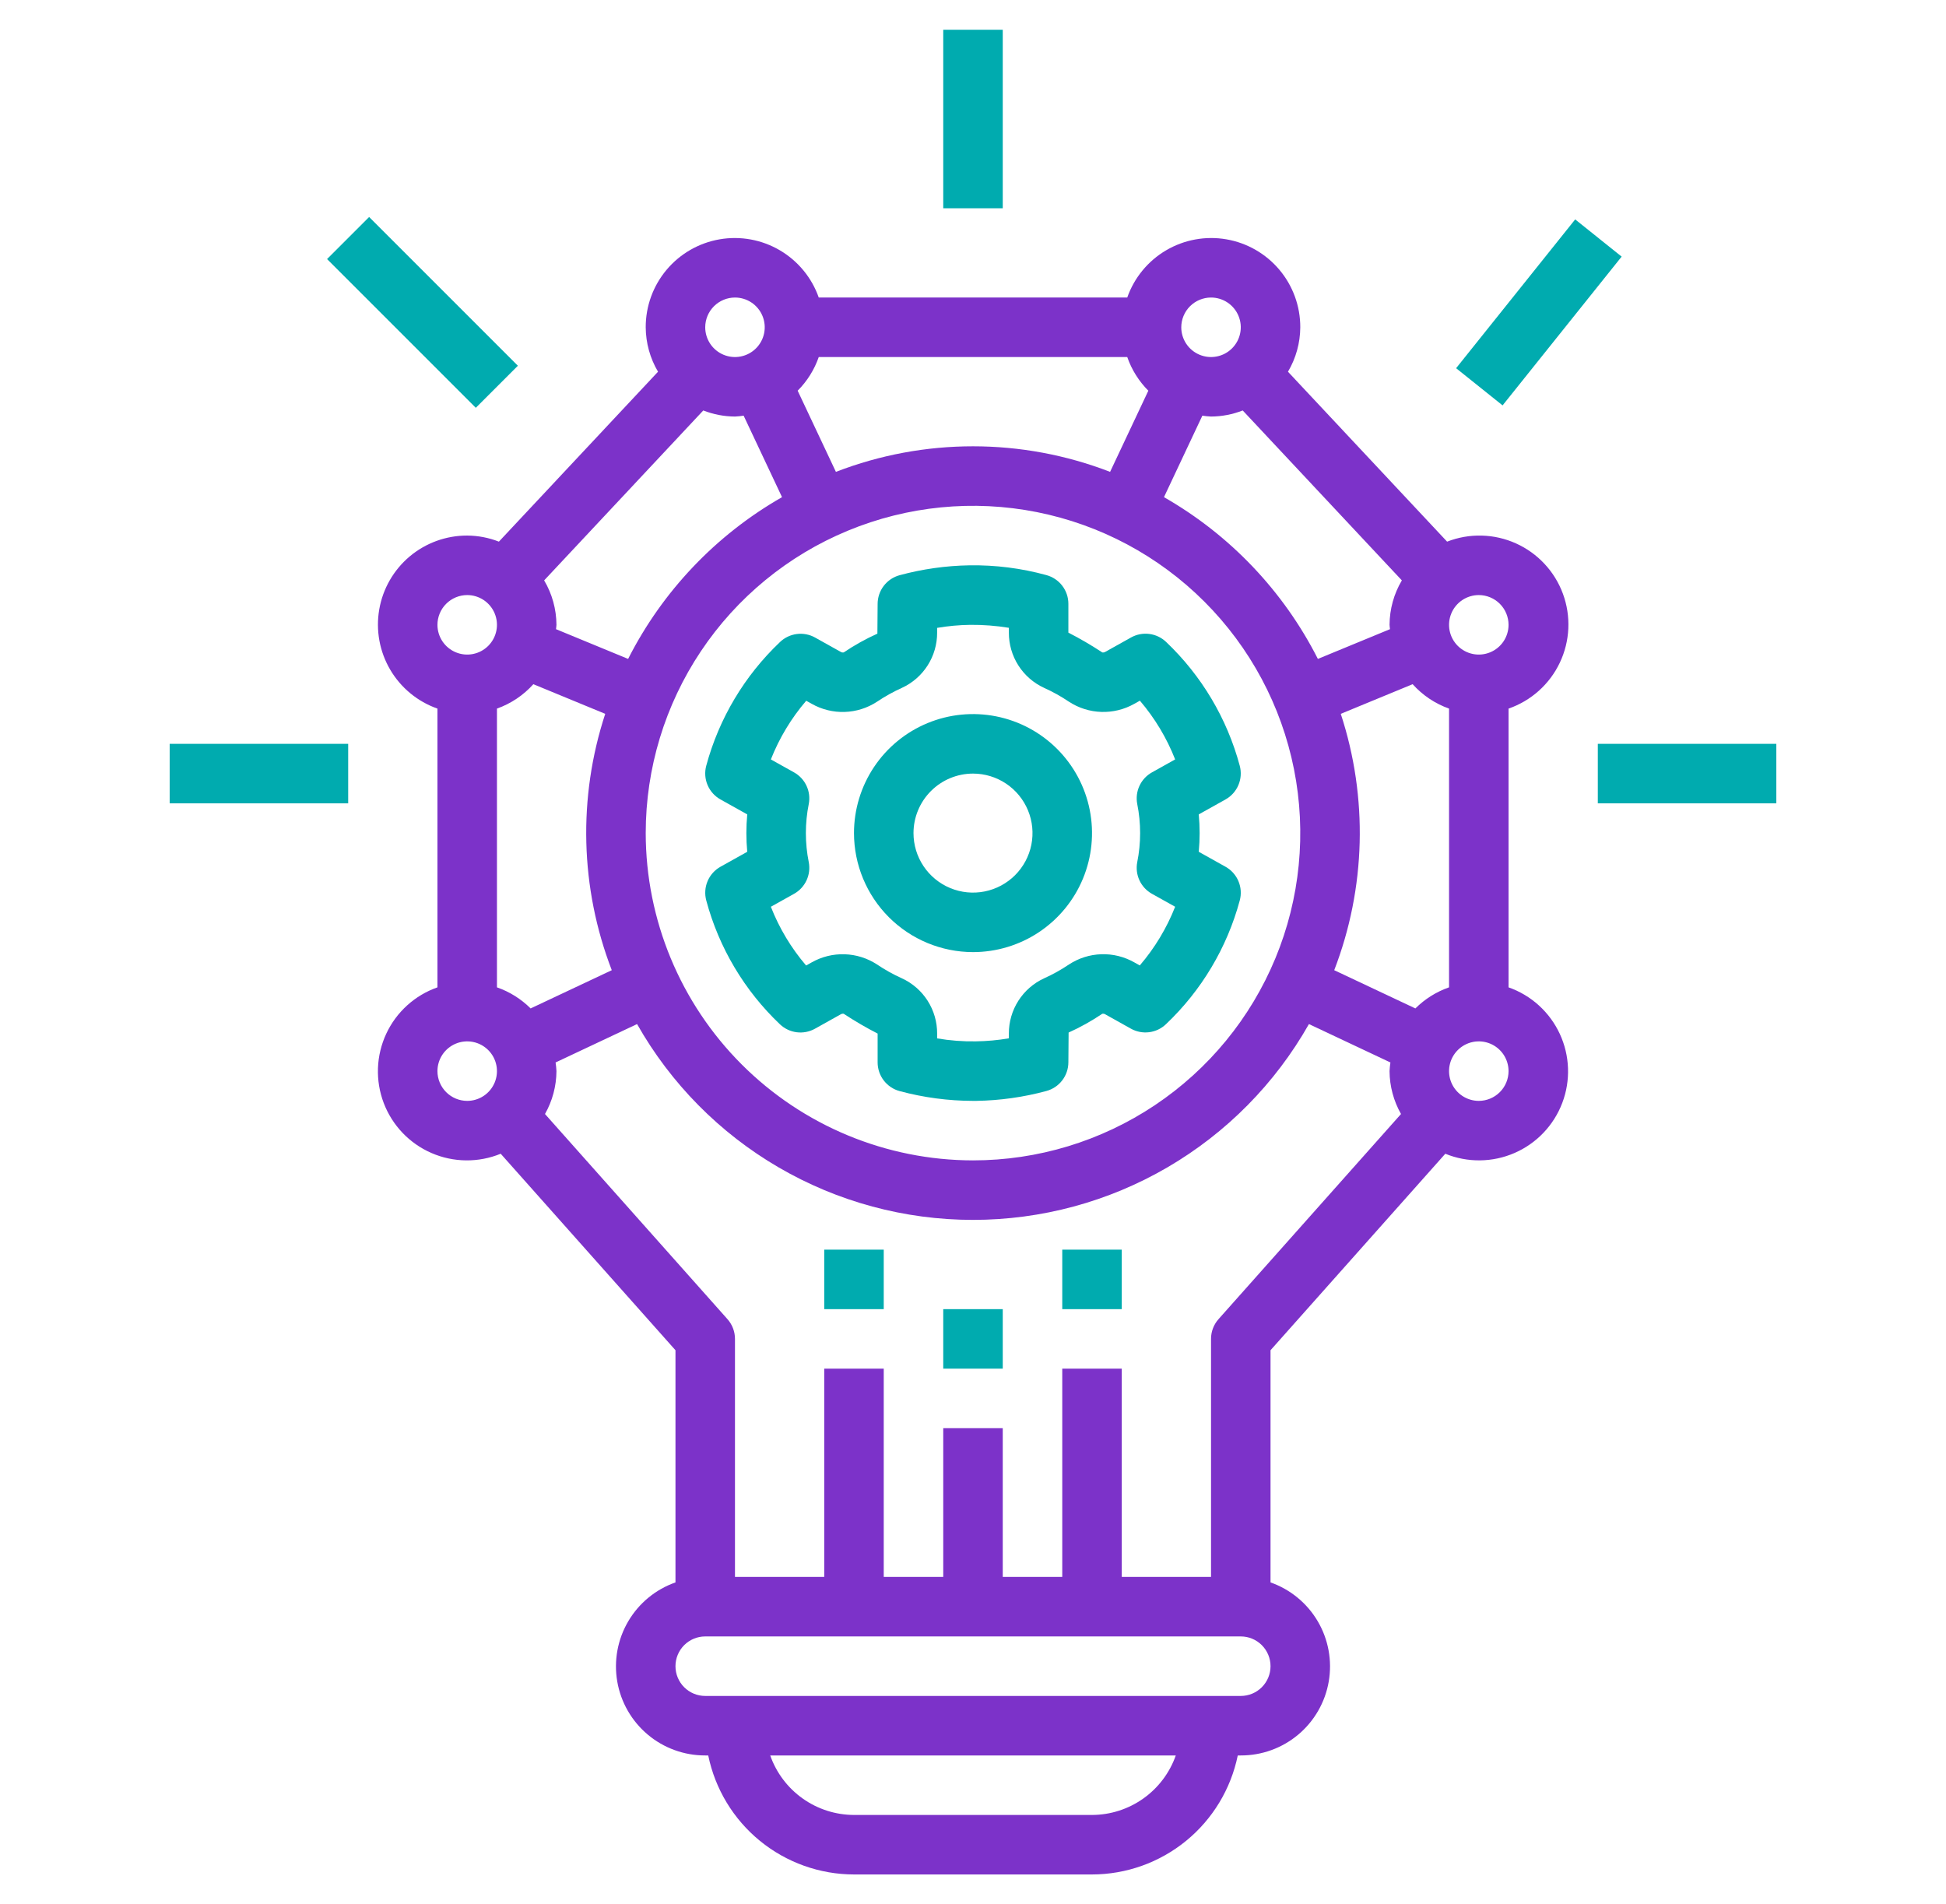
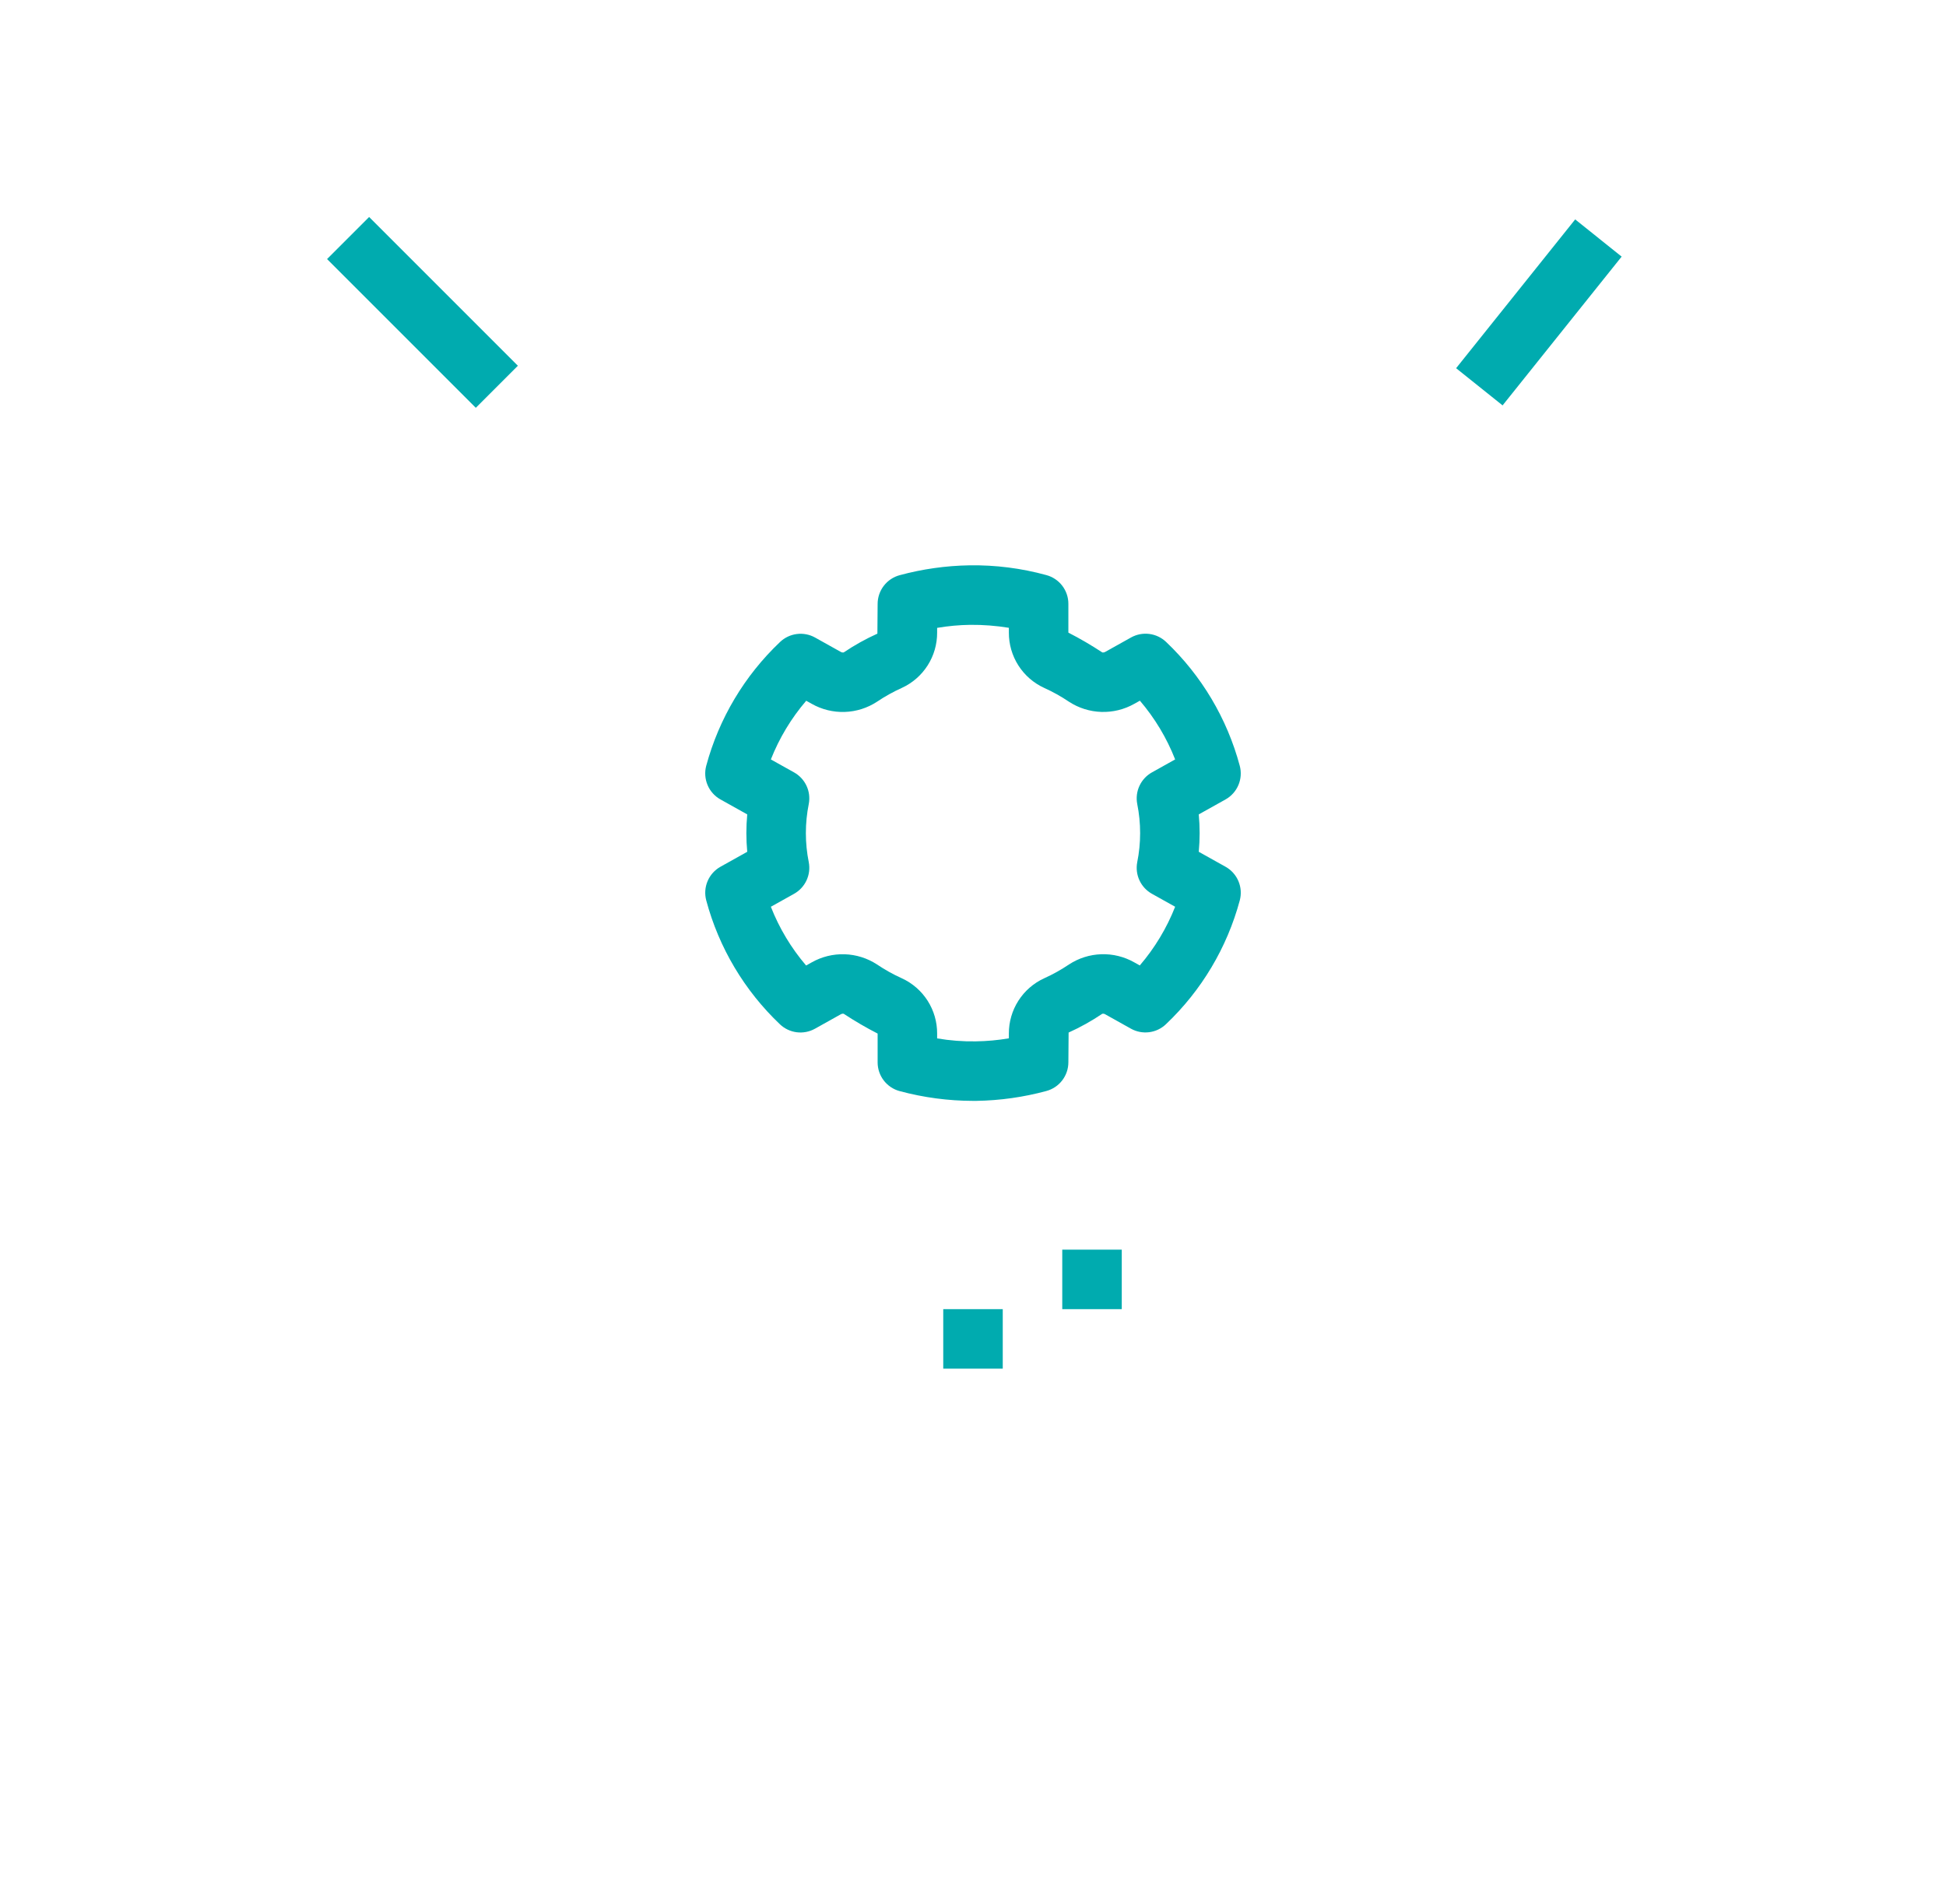
<svg xmlns="http://www.w3.org/2000/svg" width="89.962" height="88.029" viewBox="0 0 512 512" fill="none">
-   <path d="M216 336H232V352H216V336Z" fill="#00ABAF" />
  <path d="M248 352H264V368H248V352Z" fill="#00ABAF" />
-   <path d="M382.994 310.212C385.95 311.423 389.119 312.029 392.313 311.995C395.508 311.962 398.663 311.289 401.593 310.017C404.524 308.745 407.17 306.9 409.376 304.589C411.582 302.279 413.303 299.55 414.438 296.564C415.574 293.578 416.099 290.395 415.985 287.202C415.871 284.01 415.119 280.873 413.773 277.975C412.428 275.078 410.516 272.479 408.151 270.332C405.785 268.185 403.014 266.534 400 265.474V190.526C403.005 189.485 405.773 187.856 408.141 185.733C410.509 183.61 412.43 181.036 413.792 178.162C415.153 175.288 415.928 172.171 416.071 168.994C416.213 165.817 415.721 162.643 414.622 159.658C413.524 156.674 411.841 153.938 409.673 151.612C407.504 149.285 404.894 147.414 401.994 146.109C399.094 144.803 395.963 144.089 392.783 144.008C389.604 143.927 386.44 144.48 383.478 145.636L340.69 99.948C342.833 96.329 343.975 92.206 344 88C344.014 82.344 342.025 76.865 338.385 72.536C334.746 68.206 329.691 65.305 324.117 64.346C318.542 63.388 312.808 64.434 307.932 67.299C303.055 70.165 299.35 74.664 297.474 80H214.526C212.65 74.664 208.945 70.165 204.068 67.299C199.192 64.434 193.458 63.388 187.884 64.346C182.309 65.305 177.254 68.206 173.615 72.536C169.975 76.865 167.986 82.344 168 88C168.025 92.206 169.167 96.329 171.31 99.948L128.522 145.636C125.806 144.572 122.917 144.018 120 144C114.344 143.986 108.865 145.975 104.536 149.614C100.206 153.254 97.305 158.309 96.346 163.883C95.388 169.458 96.434 175.191 99.299 180.068C102.164 184.945 106.664 188.649 112 190.525V265.474C108.985 266.533 106.213 268.184 103.846 270.331C101.479 272.478 99.566 275.077 98.22 277.974C96.873 280.872 96.121 284.01 96.006 287.204C95.892 290.397 96.418 293.581 97.553 296.568C98.688 299.555 100.41 302.284 102.617 304.595C104.824 306.906 107.471 308.751 110.403 310.023C113.334 311.295 116.49 311.966 119.686 311.999C122.881 312.032 126.05 311.424 129.007 310.212L176 363.043V425.474C170.664 427.35 166.165 431.055 163.299 435.932C160.434 440.808 159.388 446.542 160.346 452.117C161.305 457.691 164.206 462.746 168.536 466.385C172.865 470.025 178.344 472.014 184 472H184.809C186.664 481.028 191.575 489.14 198.714 494.969C205.853 500.798 214.784 503.987 224 504H288C297.216 503.987 306.147 500.798 313.286 494.969C320.425 489.14 325.336 481.028 327.191 472H328C333.656 472.014 339.135 470.025 343.464 466.385C347.794 462.746 350.695 457.691 351.654 452.117C352.612 446.542 351.566 440.808 348.701 435.932C345.835 431.055 341.336 427.35 336 425.474V363.043L382.994 310.212ZM128 265.474V190.526C131.759 189.189 135.124 186.933 137.788 183.963L157.113 191.934C149.736 214.426 150.358 238.776 158.873 260.862L137.051 271.143C134.498 268.598 131.405 266.66 128 265.474ZM192 112C192.78 111.961 193.558 111.882 194.33 111.765L204.652 133.674C186.904 143.816 172.516 158.937 163.268 177.167L143.882 169.171C143.901 168.775 144 168.401 144 168C143.975 163.795 142.833 159.671 140.69 156.052L183.478 110.363C186.194 111.427 189.083 111.982 192 112ZM214.526 96H297.475C298.66 99.405 300.598 102.498 303.144 105.051L292.862 126.873C269.142 117.709 242.858 117.709 219.138 126.873L208.856 105.051C211.402 102.498 213.34 99.405 214.526 96ZM320 112C322.917 111.982 325.806 111.427 328.522 110.363L371.31 156.052C369.167 159.671 368.025 163.795 368 168C368 168.401 368.099 168.775 368.118 169.171L348.732 177.167C339.484 158.937 325.096 143.816 307.348 133.674L317.67 111.765C318.442 111.882 319.22 111.961 320 112ZM168 224C168 206.595 173.161 189.581 182.831 175.11C192.5 160.638 206.244 149.359 222.324 142.699C238.404 136.038 256.098 134.295 273.168 137.691C290.238 141.086 305.918 149.468 318.225 161.775C330.532 174.082 338.914 189.762 342.309 206.832C345.705 223.902 343.962 241.596 337.301 257.676C330.641 273.756 319.362 287.5 304.89 297.169C290.419 306.839 273.405 312 256 312C232.669 311.974 210.301 302.694 193.804 286.196C177.306 269.699 168.026 247.331 168 224ZM354.887 191.934L374.212 183.963C376.876 186.933 380.241 189.188 384 190.525V265.474C380.595 266.66 377.502 268.598 374.949 271.144L353.127 260.862C361.642 238.776 362.264 214.426 354.887 191.934ZM392 296C390.418 296 388.871 295.531 387.555 294.652C386.24 293.773 385.215 292.523 384.609 291.062C384.004 289.6 383.845 287.991 384.154 286.439C384.462 284.887 385.224 283.462 386.343 282.343C387.462 281.224 388.887 280.462 390.439 280.154C391.991 279.845 393.6 280.004 395.061 280.609C396.523 281.215 397.773 282.24 398.652 283.556C399.531 284.871 400 286.418 400 288C399.997 290.121 399.154 292.154 397.654 293.654C396.154 295.154 394.121 295.997 392 296ZM400 168C400 169.582 399.531 171.129 398.652 172.445C397.773 173.76 396.523 174.786 395.061 175.391C393.6 175.997 391.991 176.155 390.439 175.846C388.887 175.538 387.462 174.776 386.343 173.657C385.224 172.538 384.462 171.113 384.154 169.561C383.845 168.009 384.004 166.4 384.609 164.939C385.215 163.477 386.24 162.227 387.555 161.348C388.871 160.469 390.418 160 392 160C394.121 160.003 396.154 160.847 397.654 162.346C399.154 163.846 399.997 165.879 400 168ZM320 80C321.582 80 323.129 80.469 324.445 81.348C325.76 82.227 326.786 83.477 327.391 84.939C327.997 86.4 328.155 88.009 327.846 89.561C327.538 91.113 326.776 92.538 325.657 93.657C324.538 94.776 323.113 95.538 321.561 95.846C320.009 96.155 318.4 95.997 316.939 95.391C315.477 94.786 314.227 93.76 313.348 92.445C312.469 91.129 312 89.582 312 88C312.003 85.879 312.847 83.846 314.346 82.346C315.846 80.847 317.879 80.003 320 80ZM192 80C193.582 80 195.129 80.469 196.445 81.348C197.76 82.227 198.786 83.477 199.391 84.939C199.997 86.4 200.155 88.009 199.846 89.561C199.538 91.113 198.776 92.538 197.657 93.657C196.538 94.776 195.113 95.538 193.561 95.846C192.009 96.155 190.4 95.997 188.939 95.391C187.477 94.786 186.227 93.76 185.348 92.445C184.469 91.129 184 89.582 184 88C184.003 85.879 184.847 83.846 186.346 82.346C187.846 80.847 189.879 80.003 192 80ZM120 160C121.582 160 123.129 160.469 124.445 161.348C125.76 162.227 126.786 163.477 127.391 164.939C127.997 166.4 128.155 168.009 127.846 169.561C127.538 171.113 126.776 172.538 125.657 173.657C124.538 174.776 123.113 175.538 121.561 175.846C120.009 176.155 118.4 175.997 116.939 175.391C115.477 174.786 114.227 173.76 113.348 172.445C112.469 171.129 112 169.582 112 168C112.003 165.879 112.847 163.846 114.346 162.346C115.846 160.847 117.879 160.003 120 160ZM112 288C112 286.418 112.469 284.871 113.348 283.556C114.227 282.24 115.477 281.215 116.939 280.609C118.4 280.004 120.009 279.845 121.561 280.154C123.113 280.462 124.538 281.224 125.657 282.343C126.776 283.462 127.538 284.887 127.846 286.439C128.155 287.991 127.997 289.6 127.391 291.062C126.786 292.523 125.76 293.773 124.445 294.652C123.129 295.531 121.582 296 120 296C117.879 295.997 115.846 295.154 114.346 293.654C112.847 292.154 112.003 290.121 112 288ZM140.917 299.531C142.912 296.014 143.973 292.044 144 288C143.961 287.22 143.882 286.442 143.765 285.67L165.674 275.348C174.725 291.331 187.856 304.626 203.724 313.876C219.593 323.126 237.632 328 256 328C274.368 328 292.407 323.126 308.276 313.876C324.144 304.626 337.275 291.331 346.326 275.348L368.235 285.67C368.118 286.442 368.039 287.22 368 288C368.027 292.044 369.089 296.014 371.084 299.531L322.023 354.683C320.719 356.147 319.999 358.04 320 360V424H296V368H280V424H264V384H248V424H232V368H216V424H192V360C192.001 358.04 191.281 356.147 189.977 354.684L140.917 299.531ZM288 488H224C219.053 487.985 214.232 486.439 210.199 483.574C206.166 480.709 203.118 476.666 201.475 472H310.526C308.882 476.666 305.835 480.709 301.801 483.574C297.768 486.439 292.947 487.985 288 488ZM328 456H184C181.878 456 179.843 455.157 178.343 453.657C176.843 452.157 176 450.122 176 448C176 445.878 176.843 443.844 178.343 442.343C179.843 440.843 181.878 440 184 440H328C330.122 440 332.157 440.843 333.657 442.343C335.157 443.844 336 445.878 336 448C336 450.122 335.157 452.157 333.657 453.657C332.157 455.157 330.122 456 328 456Z" fill="#7C32C9" />
  <path d="M280 336H296V352H280V336Z" fill="#00ABAF" />
  <path d="M213.508 276.598L220.445 272.723C220.682 272.58 220.963 272.528 221.234 272.578C224.176 274.517 227.221 276.295 230.355 277.902V285.648C230.355 287.41 230.937 289.122 232.01 290.52C233.083 291.917 234.587 292.921 236.289 293.375C242.732 295.108 249.375 295.99 256.047 296C256.348 296 256.648 296 256.949 295.996C263.289 295.894 269.591 295.004 275.711 293.348C277.413 292.892 278.917 291.888 279.99 290.49C281.063 289.092 281.644 287.38 281.645 285.618L281.707 277.629C284.86 276.207 287.886 274.52 290.754 272.586C291.025 272.525 291.31 272.573 291.547 272.719L298.457 276.582C299.948 277.416 301.667 277.751 303.362 277.536C305.057 277.322 306.639 276.57 307.875 275.391C317.433 266.334 324.304 254.812 327.73 242.098C328.19 240.378 328.063 238.554 327.369 236.915C326.674 235.275 325.453 233.914 323.898 233.047L316.703 229.028C316.859 227.336 316.938 225.668 316.938 224C316.938 222.332 316.859 220.664 316.703 218.973L323.898 214.954C325.452 214.085 326.671 212.724 327.364 211.085C328.058 209.446 328.185 207.622 327.727 205.903C324.316 193.185 317.459 181.657 307.911 172.59C306.672 171.414 305.091 170.665 303.397 170.451C301.702 170.237 299.984 170.571 298.493 171.403L291.555 175.278C291.317 175.417 291.038 175.468 290.766 175.422C287.824 173.484 284.78 171.706 281.645 170.098V162.352C281.645 160.59 281.064 158.878 279.991 157.481C278.918 156.084 277.413 155.08 275.711 154.625C268.984 152.778 262.027 151.895 255.051 152.004C248.712 152.107 242.41 152.996 236.29 154.653C234.588 155.109 233.084 156.113 232.011 157.511C230.938 158.909 230.356 160.621 230.356 162.383L230.293 170.372C227.141 171.794 224.114 173.481 221.247 175.415C220.975 175.476 220.69 175.428 220.454 175.282L213.543 171.422C212.052 170.59 210.334 170.256 208.64 170.47C206.945 170.684 205.363 171.433 204.125 172.61C194.567 181.667 187.696 193.188 184.27 205.903C183.81 207.623 183.938 209.447 184.632 211.086C185.326 212.726 186.547 214.086 188.102 214.954L195.297 218.973C195.141 220.665 195.063 222.332 195.063 224C195.063 225.668 195.141 227.336 195.297 229.028L188.102 233.047C186.549 233.915 185.33 235.276 184.637 236.914C183.943 238.553 183.816 240.375 184.274 242.094C187.681 254.814 194.539 266.345 204.09 275.411C205.328 276.587 206.91 277.336 208.604 277.55C210.298 277.763 212.017 277.43 213.508 276.598ZM211.844 231.84C210.802 226.664 210.802 221.332 211.844 216.156C212.158 214.506 211.945 212.798 211.234 211.276C210.523 209.754 209.35 208.494 207.883 207.676L201.648 204.195C203.916 198.442 207.13 193.108 211.156 188.414L212.652 189.25C215.346 190.773 218.407 191.525 221.5 191.424C224.593 191.324 227.598 190.374 230.188 188.68C232.306 187.252 234.542 186.007 236.871 184.957C239.713 183.653 242.118 181.559 243.8 178.923C245.482 176.288 246.369 173.224 246.355 170.098V168.82C249.295 168.318 252.268 168.045 255.25 168.004C258.731 167.974 262.209 168.241 265.645 168.801V170.098C265.631 173.224 266.518 176.288 268.2 178.923C269.882 181.559 272.287 183.653 275.129 184.957C277.459 186.006 279.695 187.253 281.812 188.684C284.405 190.372 287.411 191.318 290.503 191.418C293.595 191.518 296.656 190.768 299.352 189.25L300.875 188.398C304.893 193.097 308.097 198.435 310.352 204.191L304.114 207.676C302.647 208.495 301.476 209.755 300.766 211.277C300.055 212.799 299.842 214.506 300.157 216.156C301.198 221.332 301.198 226.664 300.157 231.84C299.842 233.491 300.055 235.199 300.766 236.722C301.477 238.245 302.65 239.506 304.118 240.324L310.352 243.805C308.084 249.558 304.871 254.892 300.844 259.586L299.344 258.746C296.651 257.223 293.59 256.471 290.498 256.572C287.405 256.673 284.401 257.624 281.813 259.32C279.694 260.748 277.458 261.993 275.129 263.043C272.288 264.347 269.882 266.441 268.2 269.077C266.518 271.712 265.631 274.776 265.645 277.902V279.18C262.706 279.682 259.732 279.955 256.75 279.996C253.268 280.053 249.788 279.786 246.356 279.199V277.902C246.37 274.776 245.483 271.711 243.801 269.076C242.119 266.441 239.713 264.346 236.872 263.042C234.541 261.992 232.304 260.745 230.184 259.316C227.593 257.625 224.588 256.679 221.496 256.579C218.404 256.479 215.343 257.23 212.649 258.749L211.125 259.601C207.107 254.903 203.903 249.565 201.649 243.808L207.887 240.324C209.354 239.504 210.525 238.243 211.235 236.721C211.945 235.198 212.158 233.49 211.844 231.84Z" fill="#00ABAF" />
-   <path d="M256 256C262.329 256 268.516 254.123 273.778 250.607C279.041 247.091 283.142 242.093 285.564 236.246C287.986 230.399 288.62 223.965 287.385 217.757C286.15 211.55 283.103 205.848 278.627 201.373C274.152 196.897 268.45 193.85 262.243 192.615C256.035 191.38 249.601 192.014 243.754 194.436C237.907 196.858 232.909 200.959 229.393 206.222C225.877 211.484 224 217.671 224 224C224.01 232.484 227.384 240.618 233.383 246.617C239.382 252.616 247.516 255.99 256 256ZM256 208C259.165 208 262.258 208.938 264.889 210.697C267.52 212.455 269.571 214.953 270.782 217.877C271.993 220.801 272.31 224.018 271.693 227.121C271.075 230.225 269.551 233.076 267.314 235.314C265.076 237.551 262.225 239.075 259.121 239.693C256.018 240.31 252.801 239.993 249.877 238.782C246.953 237.571 244.455 235.52 242.696 232.889C240.938 230.258 240 227.165 240 224C240.004 219.758 241.691 215.691 244.691 212.691C247.691 209.691 251.758 208.004 256 208Z" fill="#00ABAF" />
-   <path d="M248 8H264V56H248V8Z" fill="#00ABAF" />
+   <path d="M248 8H264H248V8Z" fill="#00ABAF" />
  <path d="M385.898 99.002L417.913 58.996L430.409 68.996L398.394 109.002L385.898 99.002Z" fill="#00ABAF" />
  <path d="M82.32 69.656L93.632 58.344L133.626 98.338L122.314 109.65L82.32 69.656Z" fill="#00ABAF" />
-   <path d="M424 200H472V216H424V200Z" fill="#00ABAF" />
-   <path d="M40 200H88V216H40V200Z" fill="#00ABAF" />
</svg>